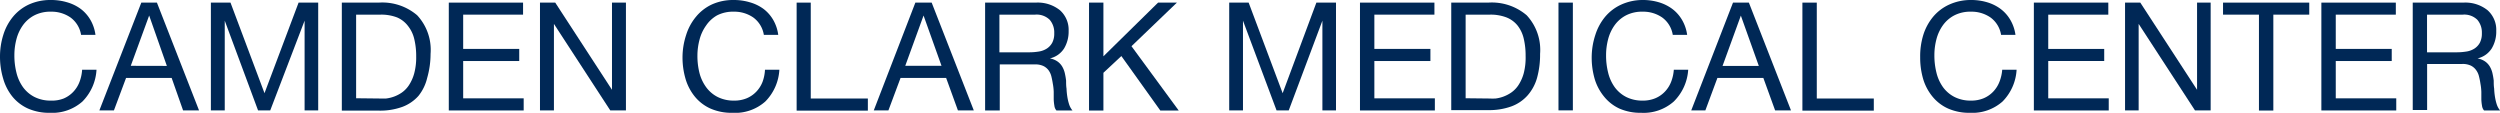
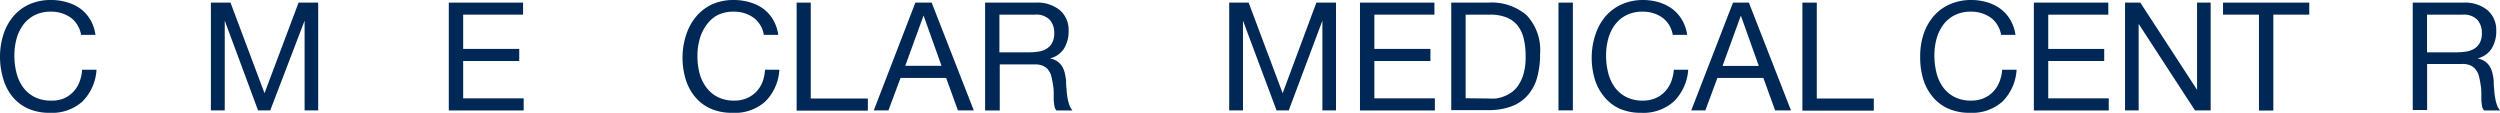
<svg xmlns="http://www.w3.org/2000/svg" viewBox="0 0 286.77 12.94">
  <defs>
    <style>.cls-1{fill:#002856;}</style>
  </defs>
  <title>Asset 1</title>
  <g id="Layer_2" data-name="Layer 2">
    <g id="Layer_1-2" data-name="Layer 1">
      <path class="cls-1" d="M8.08,2a3.82,3.82,0,0,0-2.24-.66,4,4,0,0,0-1.9.42,3.73,3.73,0,0,0-1.3,1.12,4.82,4.82,0,0,0-.75,1.6,7.15,7.15,0,0,0-.24,1.87,8,8,0,0,0,.24,2A4.79,4.79,0,0,0,2.64,10a3.73,3.73,0,0,0,1.31,1.12,4.08,4.08,0,0,0,1.9.42A3.67,3.67,0,0,0,7.3,11.3a3.27,3.27,0,0,0,1.09-.75,3.42,3.42,0,0,0,.72-1.13A4.69,4.69,0,0,0,9.42,8h1.65a5.62,5.62,0,0,1-1.61,3.64,5.21,5.21,0,0,1-3.74,1.3,6,6,0,0,1-2.51-.49,4.92,4.92,0,0,1-1.78-1.36A5.81,5.81,0,0,1,.36,9,8.69,8.69,0,0,1,0,6.51,8.24,8.24,0,0,1,.38,4,6.08,6.08,0,0,1,1.5,1.91,5.21,5.21,0,0,1,3.33.51,5.93,5.93,0,0,1,5.85,0,6.35,6.35,0,0,1,7.69.26,4.91,4.91,0,0,1,9.23,1a4.27,4.27,0,0,1,1.13,1.26A4.6,4.6,0,0,1,10.95,4H9.3A3.07,3.07,0,0,0,8.08,2Z" />
-       <path class="cls-1" d="M18,.3l4.83,12.36H21L19.69,8.94H14.46l-1.39,3.72H11.4L16.21.3Zm1.14,7.26L17.11,1.78h0L15,7.55Z" />
      <path class="cls-1" d="M26.44.3l3.9,10.39L34.25.3H36.5V12.66H34.94V2.37h0L31,12.66h-1.4L25.78,2.37h0V12.66H24.19V.3Z" />
-       <path class="cls-1" d="M43.45.3a6.16,6.16,0,0,1,4.4,1.45,5.82,5.82,0,0,1,1.54,4.43A10,10,0,0,1,49,8.94,5.16,5.16,0,0,1,48,11a4.64,4.64,0,0,1-1.85,1.26,7.45,7.45,0,0,1-2.67.43H39.21V.3Zm.14,11c.18,0,.42,0,.69,0a4,4,0,0,0,1.81-.68,3.14,3.14,0,0,0,.82-.85,4.74,4.74,0,0,0,.6-1.34,7.05,7.05,0,0,0,.23-1.95,8.26,8.26,0,0,0-.22-2,3.79,3.79,0,0,0-.71-1.49A3.11,3.11,0,0,0,45.55,2a5.07,5.07,0,0,0-1.92-.32H40.85v9.59Z" />
      <path class="cls-1" d="M60,.3V1.68H53.13V5.61h6.43V7H53.13v4.28h6.94v1.39H51.48V.3Z" />
-       <path class="cls-1" d="M63.69.3l6.51,10h0V.3H71.8V12.66H70L63.54,2.74h0v9.92H61.94V.3Z" />
      <path class="cls-1" d="M86.4,2a3.82,3.82,0,0,0-2.24-.66,4,4,0,0,0-1.9.42A3.73,3.73,0,0,0,81,2.92a4.82,4.82,0,0,0-.75,1.6A7.15,7.15,0,0,0,80,6.39a8,8,0,0,0,.24,2A4.79,4.79,0,0,0,81,10a3.73,3.73,0,0,0,1.31,1.12,4.08,4.08,0,0,0,1.9.42,3.67,3.67,0,0,0,1.45-.27,3.27,3.27,0,0,0,1.09-.75,3.42,3.42,0,0,0,.72-1.13A4.69,4.69,0,0,0,87.75,8h1.65a5.62,5.62,0,0,1-1.61,3.64A5.21,5.21,0,0,1,84,12.94a6,6,0,0,1-2.51-.49,4.92,4.92,0,0,1-1.78-1.36,5.81,5.81,0,0,1-1.06-2,8.69,8.69,0,0,1-.36-2.53A8.24,8.24,0,0,1,78.71,4a6.08,6.08,0,0,1,1.12-2.07A5.21,5.21,0,0,1,81.66.51,5.93,5.93,0,0,1,84.18,0,6.35,6.35,0,0,1,86,.26,4.91,4.91,0,0,1,87.55,1a4.27,4.27,0,0,1,1.13,1.26A4.6,4.6,0,0,1,89.27,4H87.62A3.07,3.07,0,0,0,86.4,2Z" />
      <path class="cls-1" d="M93,.3v11h6.55v1.39H91.38V.3Z" />
      <path class="cls-1" d="M106.87.3l4.83,12.36h-1.82l-1.35-3.72H103.3l-1.39,3.72h-1.68L105,.3ZM108,7.55l-2.06-5.77h0l-2.1,5.77Z" />
      <path class="cls-1" d="M118.82.3a4.07,4.07,0,0,1,2.76.87,3,3,0,0,1,1,2.37,3.76,3.76,0,0,1-.51,2,2.63,2.63,0,0,1-1.64,1.16v0a2.19,2.19,0,0,1,.87.35,1.89,1.89,0,0,1,.54.58,2.65,2.65,0,0,1,.3.75,8.11,8.11,0,0,1,.15.87c0,.3,0,.61.05.92a7.62,7.62,0,0,0,.09.92,5.64,5.64,0,0,0,.2.86,2.14,2.14,0,0,0,.39.72h-1.84a1,1,0,0,1-.23-.52,5.35,5.35,0,0,1-.08-.74c0-.27,0-.56,0-.87a5.87,5.87,0,0,0-.1-.92q-.07-.45-.17-.86a2,2,0,0,0-.33-.71,1.62,1.62,0,0,0-.59-.48,2.17,2.17,0,0,0-1-.18h-4v5.28H113V.3Zm.35,5.61a2.36,2.36,0,0,0,.91-.34,1.86,1.86,0,0,0,.62-.67,2.27,2.27,0,0,0,.23-1.1,2.22,2.22,0,0,0-.52-1.53,2.14,2.14,0,0,0-1.68-.59h-4.09V6h3.43A6.68,6.68,0,0,0,119.17,5.91Z" />
-       <path class="cls-1" d="M126.57.3V6.46L132.84.3H135l-5.21,5,5.42,7.38H133.1l-4.47-6.25-2.06,1.92v4.33h-1.65V.3Z" />
      <path class="cls-1" d="M143.23.3l3.9,10.39L151,.3h2.25V12.66h-1.56V2.37h0l-3.86,10.29h-1.4L142.58,2.37h0V12.66H141V.3Z" />
      <path class="cls-1" d="M164.54.3V1.68h-6.89V5.61h6.43V7h-6.43v4.28h6.94v1.39H156V.3Z" />
      <path class="cls-1" d="M170.72.3a6.16,6.16,0,0,1,4.4,1.45,5.82,5.82,0,0,1,1.54,4.43,10,10,0,0,1-.35,2.76,5.16,5.16,0,0,1-1.08,2,4.63,4.63,0,0,1-1.85,1.26,7.43,7.43,0,0,1-2.67.43h-4.24V.3Zm.14,11a6.9,6.9,0,0,0,.69,0,4,4,0,0,0,.88-.21,4.12,4.12,0,0,0,.93-.48,3.15,3.15,0,0,0,.82-.85,4.79,4.79,0,0,0,.6-1.34A7.13,7.13,0,0,0,175,6.41a8.36,8.36,0,0,0-.22-2,3.81,3.81,0,0,0-.71-1.49A3.1,3.1,0,0,0,172.81,2a5.06,5.06,0,0,0-1.92-.32h-2.77v9.59Z" />
      <path class="cls-1" d="M180.42.3V12.66h-1.65V.3Z" />
      <path class="cls-1" d="M190.66,2a3.82,3.82,0,0,0-2.24-.66,4,4,0,0,0-1.9.42,3.75,3.75,0,0,0-1.3,1.12,4.82,4.82,0,0,0-.75,1.6,7.15,7.15,0,0,0-.24,1.87,8,8,0,0,0,.24,2,4.79,4.79,0,0,0,.75,1.65,3.74,3.74,0,0,0,1.31,1.12,4.08,4.08,0,0,0,1.9.42,3.67,3.67,0,0,0,1.45-.27,3.27,3.27,0,0,0,1.09-.75,3.44,3.44,0,0,0,.72-1.13A4.75,4.75,0,0,0,192,8h1.65A5.62,5.62,0,0,1,192,11.64a5.22,5.22,0,0,1-3.74,1.3,6,6,0,0,1-2.51-.49A4.91,4.91,0,0,1,184,11.08a5.8,5.8,0,0,1-1.07-2,8.72,8.72,0,0,1-.35-2.53A8.27,8.27,0,0,1,183,4a6.13,6.13,0,0,1,1.12-2.07,5.24,5.24,0,0,1,1.84-1.4A5.94,5.94,0,0,1,188.44,0a6.35,6.35,0,0,1,1.84.26,4.94,4.94,0,0,1,1.54.76,4.27,4.27,0,0,1,1.12,1.26A4.6,4.6,0,0,1,193.53,4h-1.65A3.06,3.06,0,0,0,190.66,2Z" />
      <path class="cls-1" d="M200.61.3l4.83,12.36h-1.82l-1.35-3.72H197l-1.38,3.72H194L198.79.3Zm1.14,7.26-2.06-5.77h0l-2.1,5.77Z" />
      <path class="cls-1" d="M208.4.3v11h6.54v1.39h-8.19V.3Z" />
      <path class="cls-1" d="M228.32,2a3.82,3.82,0,0,0-2.24-.66,4,4,0,0,0-1.9.42,3.75,3.75,0,0,0-1.3,1.12,4.82,4.82,0,0,0-.75,1.6,7.15,7.15,0,0,0-.24,1.87,8,8,0,0,0,.24,2,4.79,4.79,0,0,0,.75,1.65,3.74,3.74,0,0,0,1.31,1.12,4.08,4.08,0,0,0,1.9.42,3.67,3.67,0,0,0,1.45-.27,3.27,3.27,0,0,0,1.09-.75,3.44,3.44,0,0,0,.72-1.13A4.75,4.75,0,0,0,229.67,8h1.65a5.62,5.62,0,0,1-1.61,3.64,5.22,5.22,0,0,1-3.74,1.3,6,6,0,0,1-2.51-.49,4.91,4.91,0,0,1-1.78-1.36,5.8,5.8,0,0,1-1.07-2,8.72,8.72,0,0,1-.35-2.53A8.27,8.27,0,0,1,220.62,4a6.13,6.13,0,0,1,1.12-2.07,5.24,5.24,0,0,1,1.84-1.4A5.94,5.94,0,0,1,226.1,0a6.35,6.35,0,0,1,1.84.26,4.94,4.94,0,0,1,1.54.76,4.27,4.27,0,0,1,1.12,1.26A4.6,4.6,0,0,1,231.19,4h-1.65A3.06,3.06,0,0,0,228.32,2Z" />
      <path class="cls-1" d="M241.84.3V1.68h-6.89V5.61h6.42V7h-6.42v4.28h6.94v1.39H233.3V.3Z" />
      <path class="cls-1" d="M245.51.3l6.51,10h0V.3h1.56V12.66h-1.8l-6.46-9.92h0v9.92h-1.56V.3Z" />
      <path class="cls-1" d="M255,1.68V.3h9.89V1.68h-4.12v11h-1.65v-11Z" />
-       <path class="cls-1" d="M274.82.3V1.68h-6.89V5.61h6.42V7h-6.42v4.28h6.94v1.39h-8.59V.3Z" />
      <path class="cls-1" d="M282.58.3a4.07,4.07,0,0,1,2.76.87,3,3,0,0,1,1,2.37,3.75,3.75,0,0,1-.51,2,2.63,2.63,0,0,1-1.64,1.16v0a2.21,2.21,0,0,1,.87.35,1.91,1.91,0,0,1,.54.58,2.65,2.65,0,0,1,.3.75,8.11,8.11,0,0,1,.15.87c0,.3,0,.61.05.92a8,8,0,0,0,.09.92,5.88,5.88,0,0,0,.2.86,2.13,2.13,0,0,0,.39.72h-1.84a1,1,0,0,1-.23-.52,5.07,5.07,0,0,1-.08-.74c0-.27,0-.56,0-.87a6.11,6.11,0,0,0-.1-.92,8.63,8.63,0,0,0-.17-.86A2,2,0,0,0,284,8a1.62,1.62,0,0,0-.59-.48,2.17,2.17,0,0,0-1-.18h-4v5.28h-1.65V.3Zm.35,5.61a2.38,2.38,0,0,0,.91-.34,1.86,1.86,0,0,0,.62-.67,2.29,2.29,0,0,0,.23-1.1,2.23,2.23,0,0,0-.52-1.53,2.14,2.14,0,0,0-1.68-.59H278.4V6h3.43A6.71,6.71,0,0,0,282.92,5.91Z" />
    </g>
  </g>
</svg>